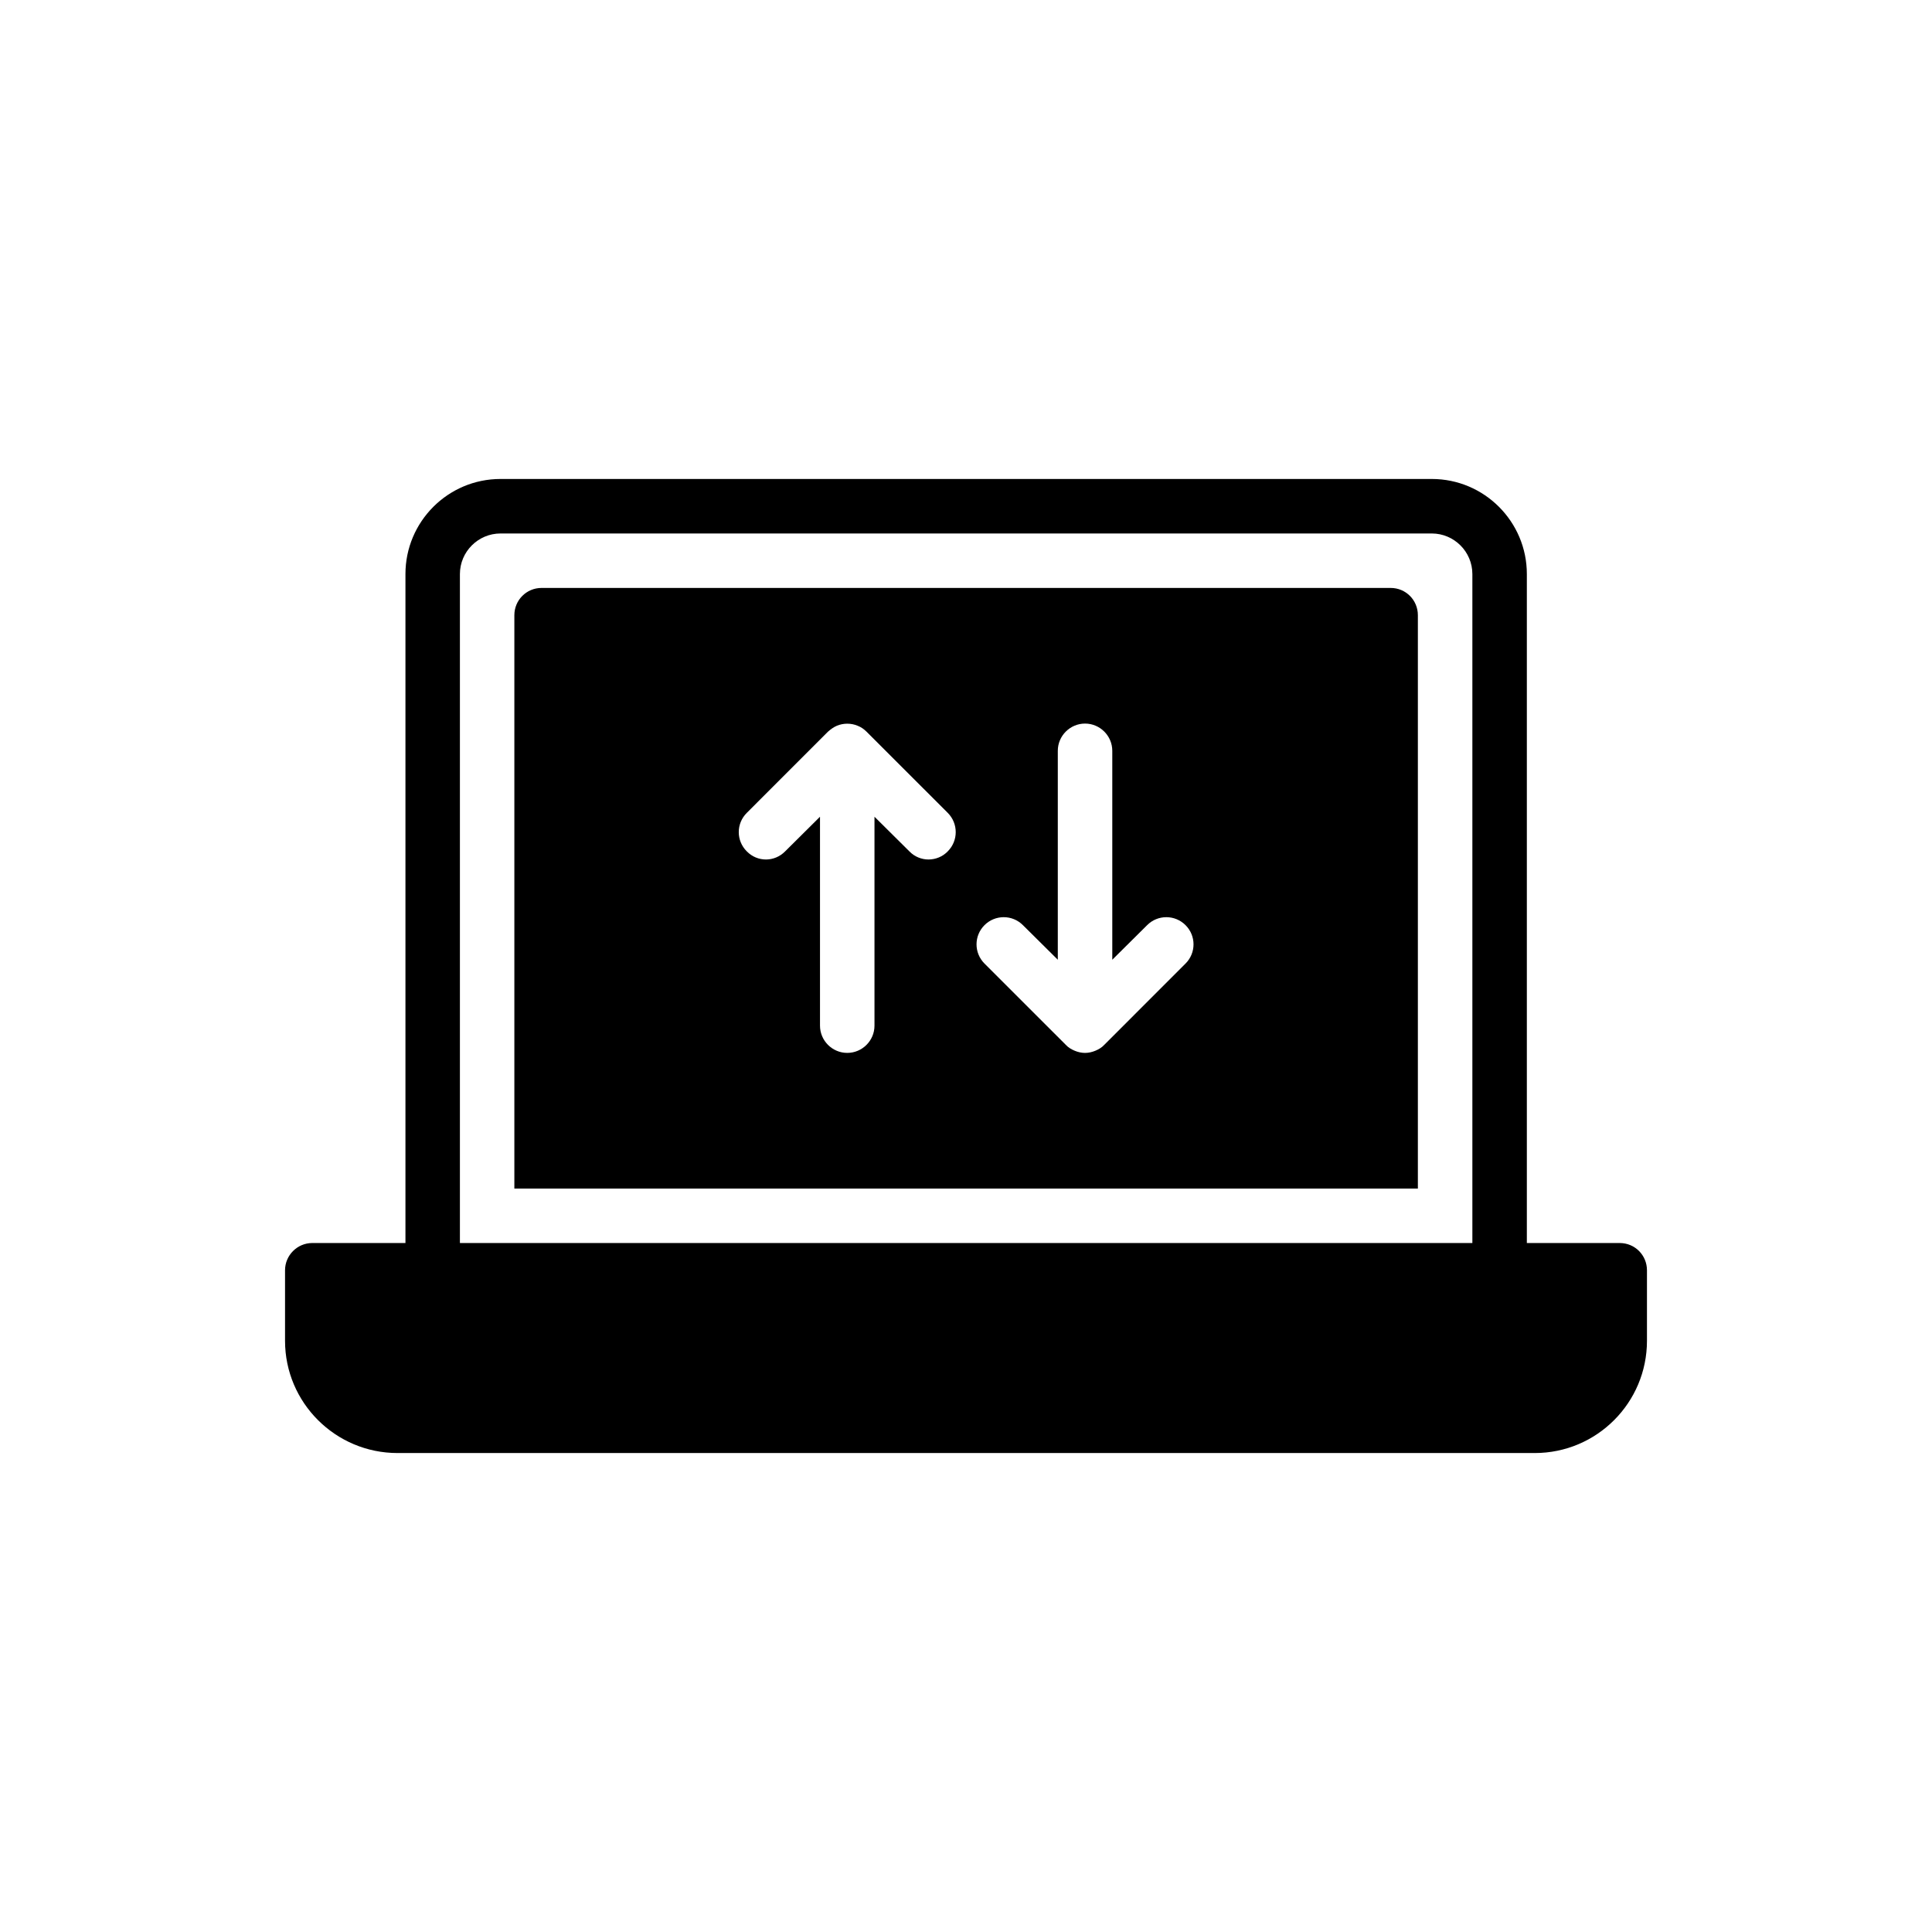
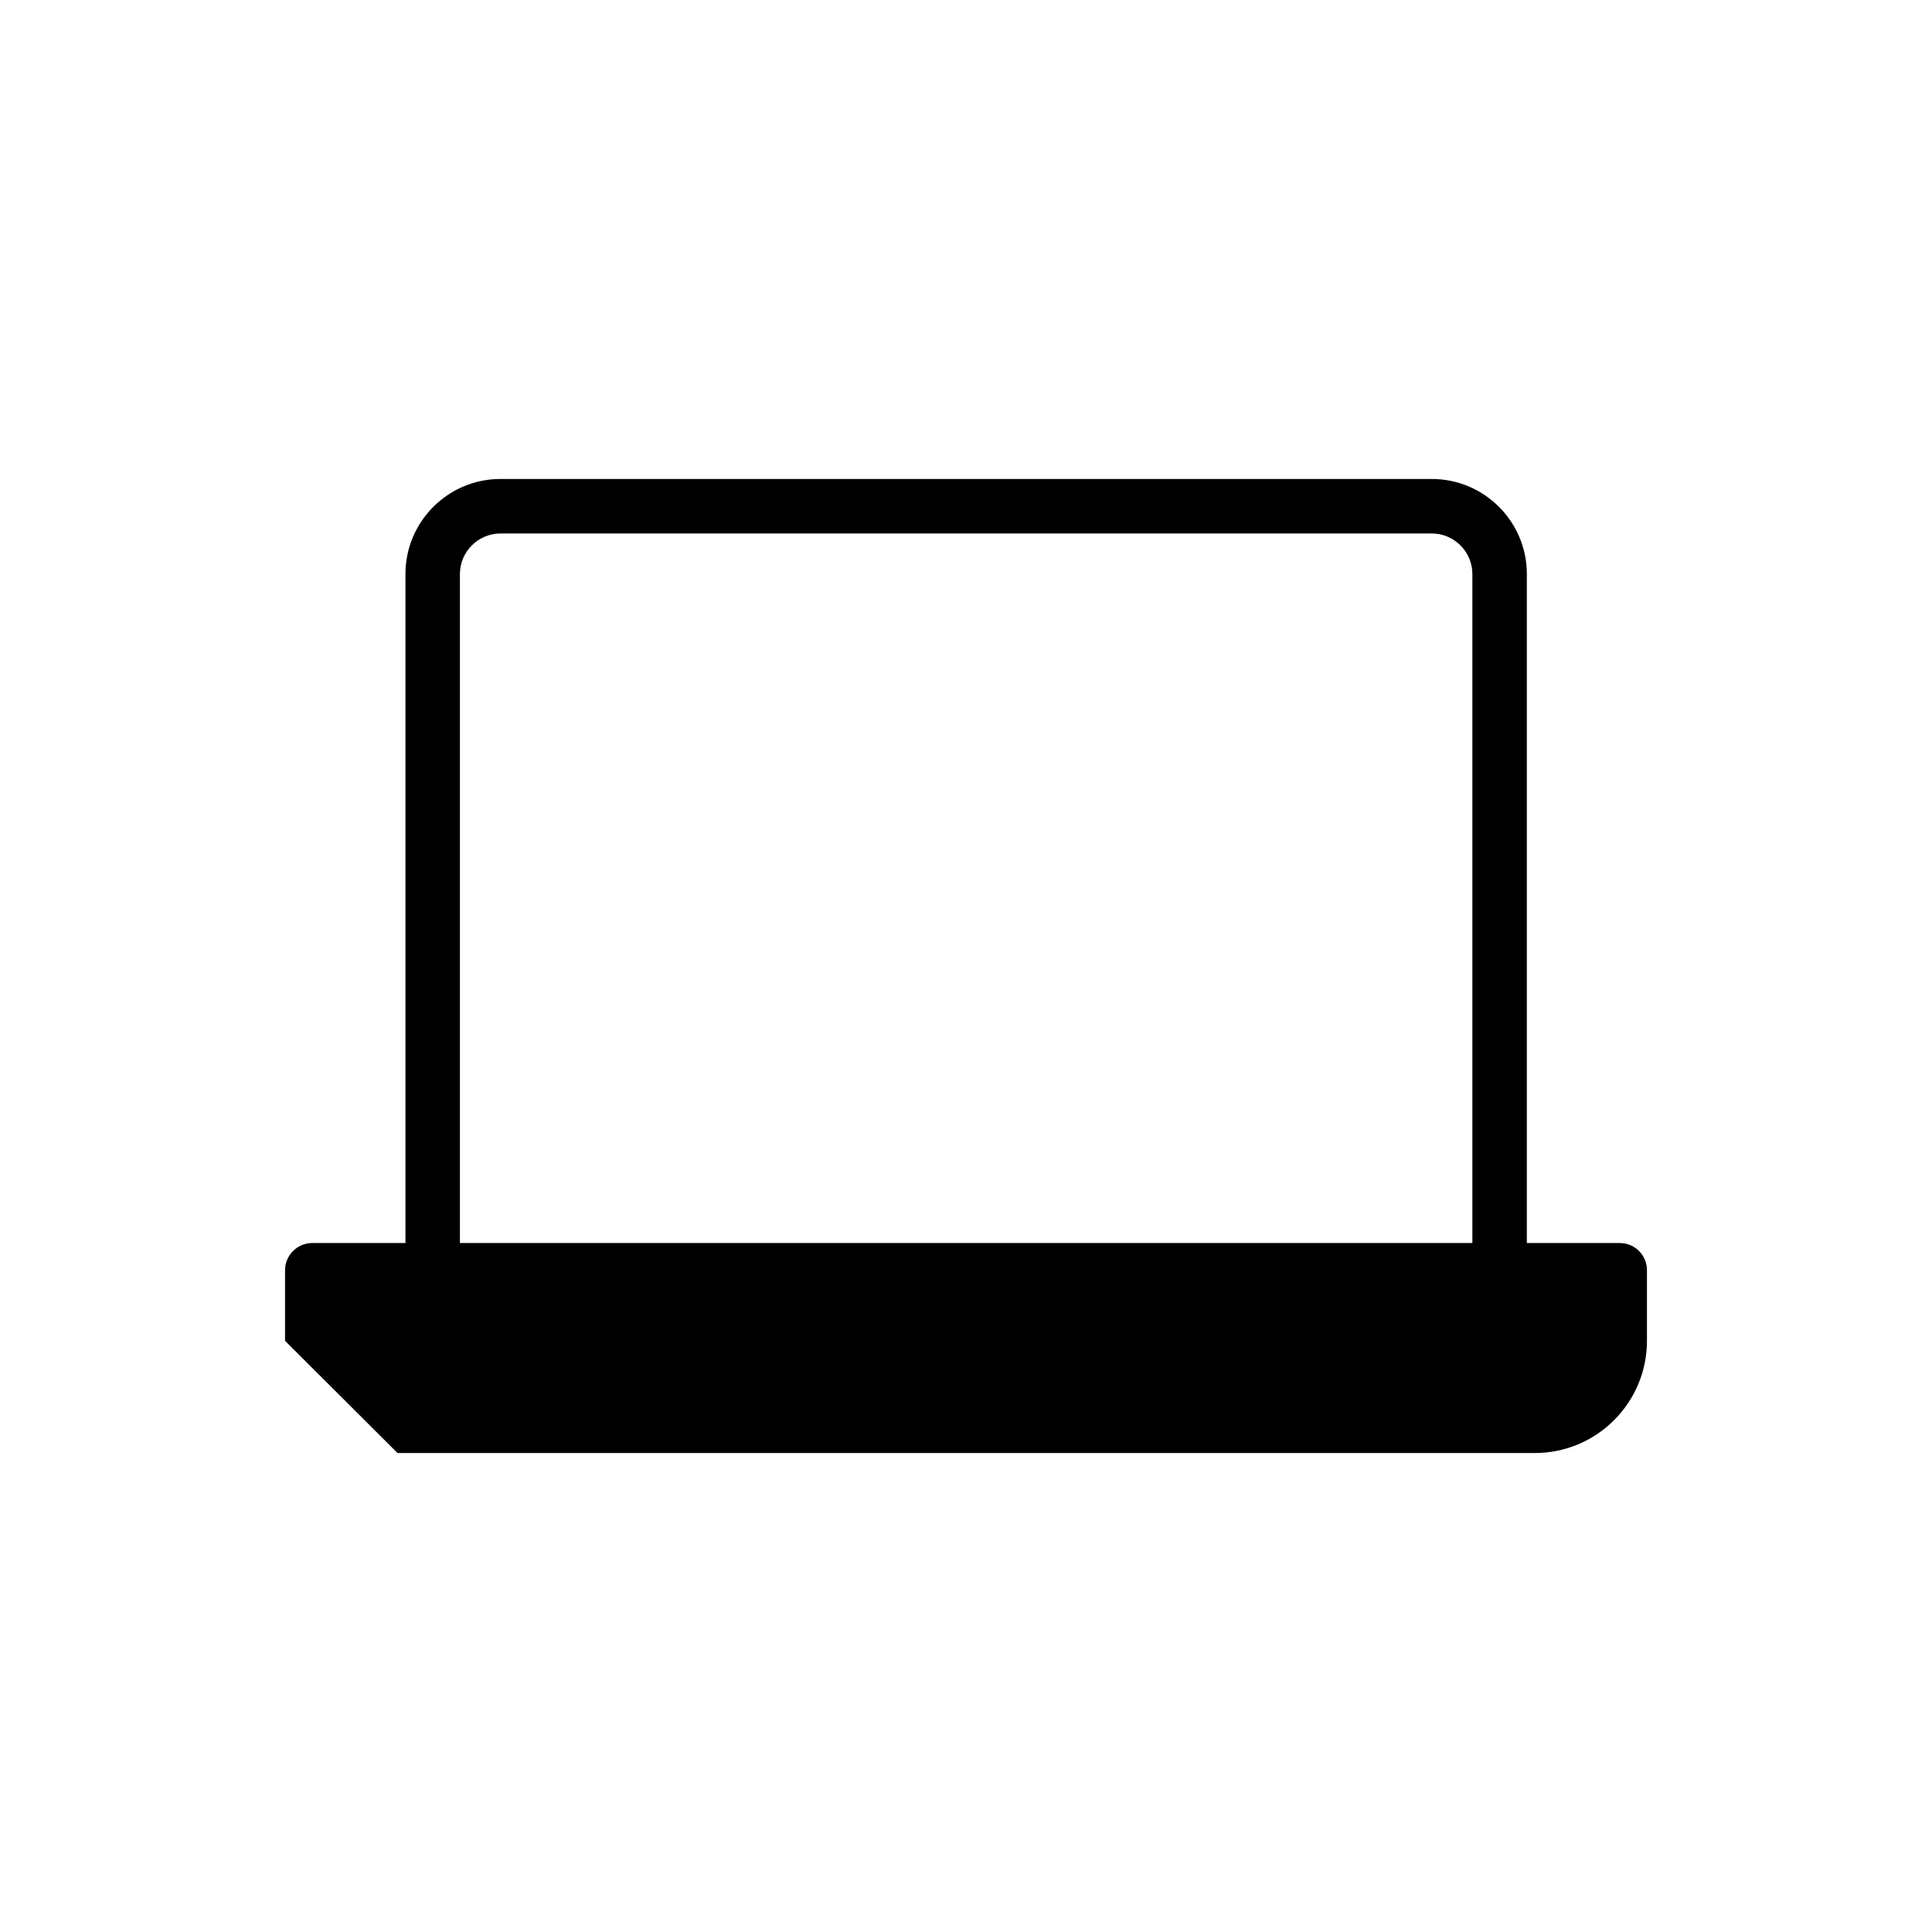
<svg xmlns="http://www.w3.org/2000/svg" fill="#000000" width="800px" height="800px" version="1.1" viewBox="144 144 512 512">
  <g>
-     <path d="m249.35 529.07h301.37c16.457 0 29.742-13.355 29.742-29.742v-18.695c0-3.969-3.176-7.219-7.219-7.219h-24.613v-177.29c0-13.859-11.262-25.191-25.191-25.191h-246.8c-13.934 0-25.191 11.332-25.191 25.191v177.29h-24.691c-3.969 0-7.219 3.25-7.219 7.219v18.695c0 16.387 13.355 29.742 29.812 29.742zm16.531-232.94c0-5.918 4.836-10.754 10.758-10.754h246.8c5.918 0 10.754 4.836 10.754 10.754v177.29h-268.31z" />
-     <path d="m512.53 299.81h-225c-4.035 0-7.219 3.25-7.219 7.219v151.95h239.44v-151.95c0-3.973-3.168-7.219-7.219-7.219zm-117.36 69.801c-1.379 1.445-3.258 2.164-5.125 2.164-1.805 0-3.68-0.723-5.059-2.164l-9.238-9.168v55.367c0 3.969-3.242 7.219-7.219 7.219-3.969 0-7.219-3.25-7.219-7.219v-55.367l-9.23 9.168c-2.824 2.887-7.371 2.887-10.18 0-2.824-2.816-2.824-7.363 0-10.18l21.504-21.512c0.73-0.648 1.516-1.227 2.383-1.59 1.73-0.723 3.762-0.723 5.488 0 0.945 0.359 1.73 0.938 2.383 1.59l21.52 21.512c2.801 2.82 2.801 7.367-0.008 10.18zm63.008 29.742-21.504 21.512c-0.648 0.723-1.516 1.227-2.391 1.59-0.867 0.359-1.805 0.578-2.734 0.578-0.938 0-1.875-0.215-2.742-0.578-0.867-0.359-1.738-0.867-2.383-1.59l-21.52-21.512c-2.816-2.816-2.816-7.363 0-10.18 2.824-2.816 7.371-2.816 10.18 0l9.246 9.168v-55.367c0-3.969 3.25-7.219 7.219-7.219 3.965 0 7.219 3.25 7.219 7.219v55.367l9.238-9.168c2.809-2.816 7.356-2.816 10.172 0 2.824 2.816 2.824 7.363 0 10.18z" />
+     <path d="m249.35 529.07h301.37c16.457 0 29.742-13.355 29.742-29.742v-18.695c0-3.969-3.176-7.219-7.219-7.219h-24.613v-177.29c0-13.859-11.262-25.191-25.191-25.191h-246.8c-13.934 0-25.191 11.332-25.191 25.191v177.29h-24.691c-3.969 0-7.219 3.25-7.219 7.219v18.695zm16.531-232.94c0-5.918 4.836-10.754 10.758-10.754h246.8c5.918 0 10.754 4.836 10.754 10.754v177.29h-268.31z" />
  </g>
</svg>